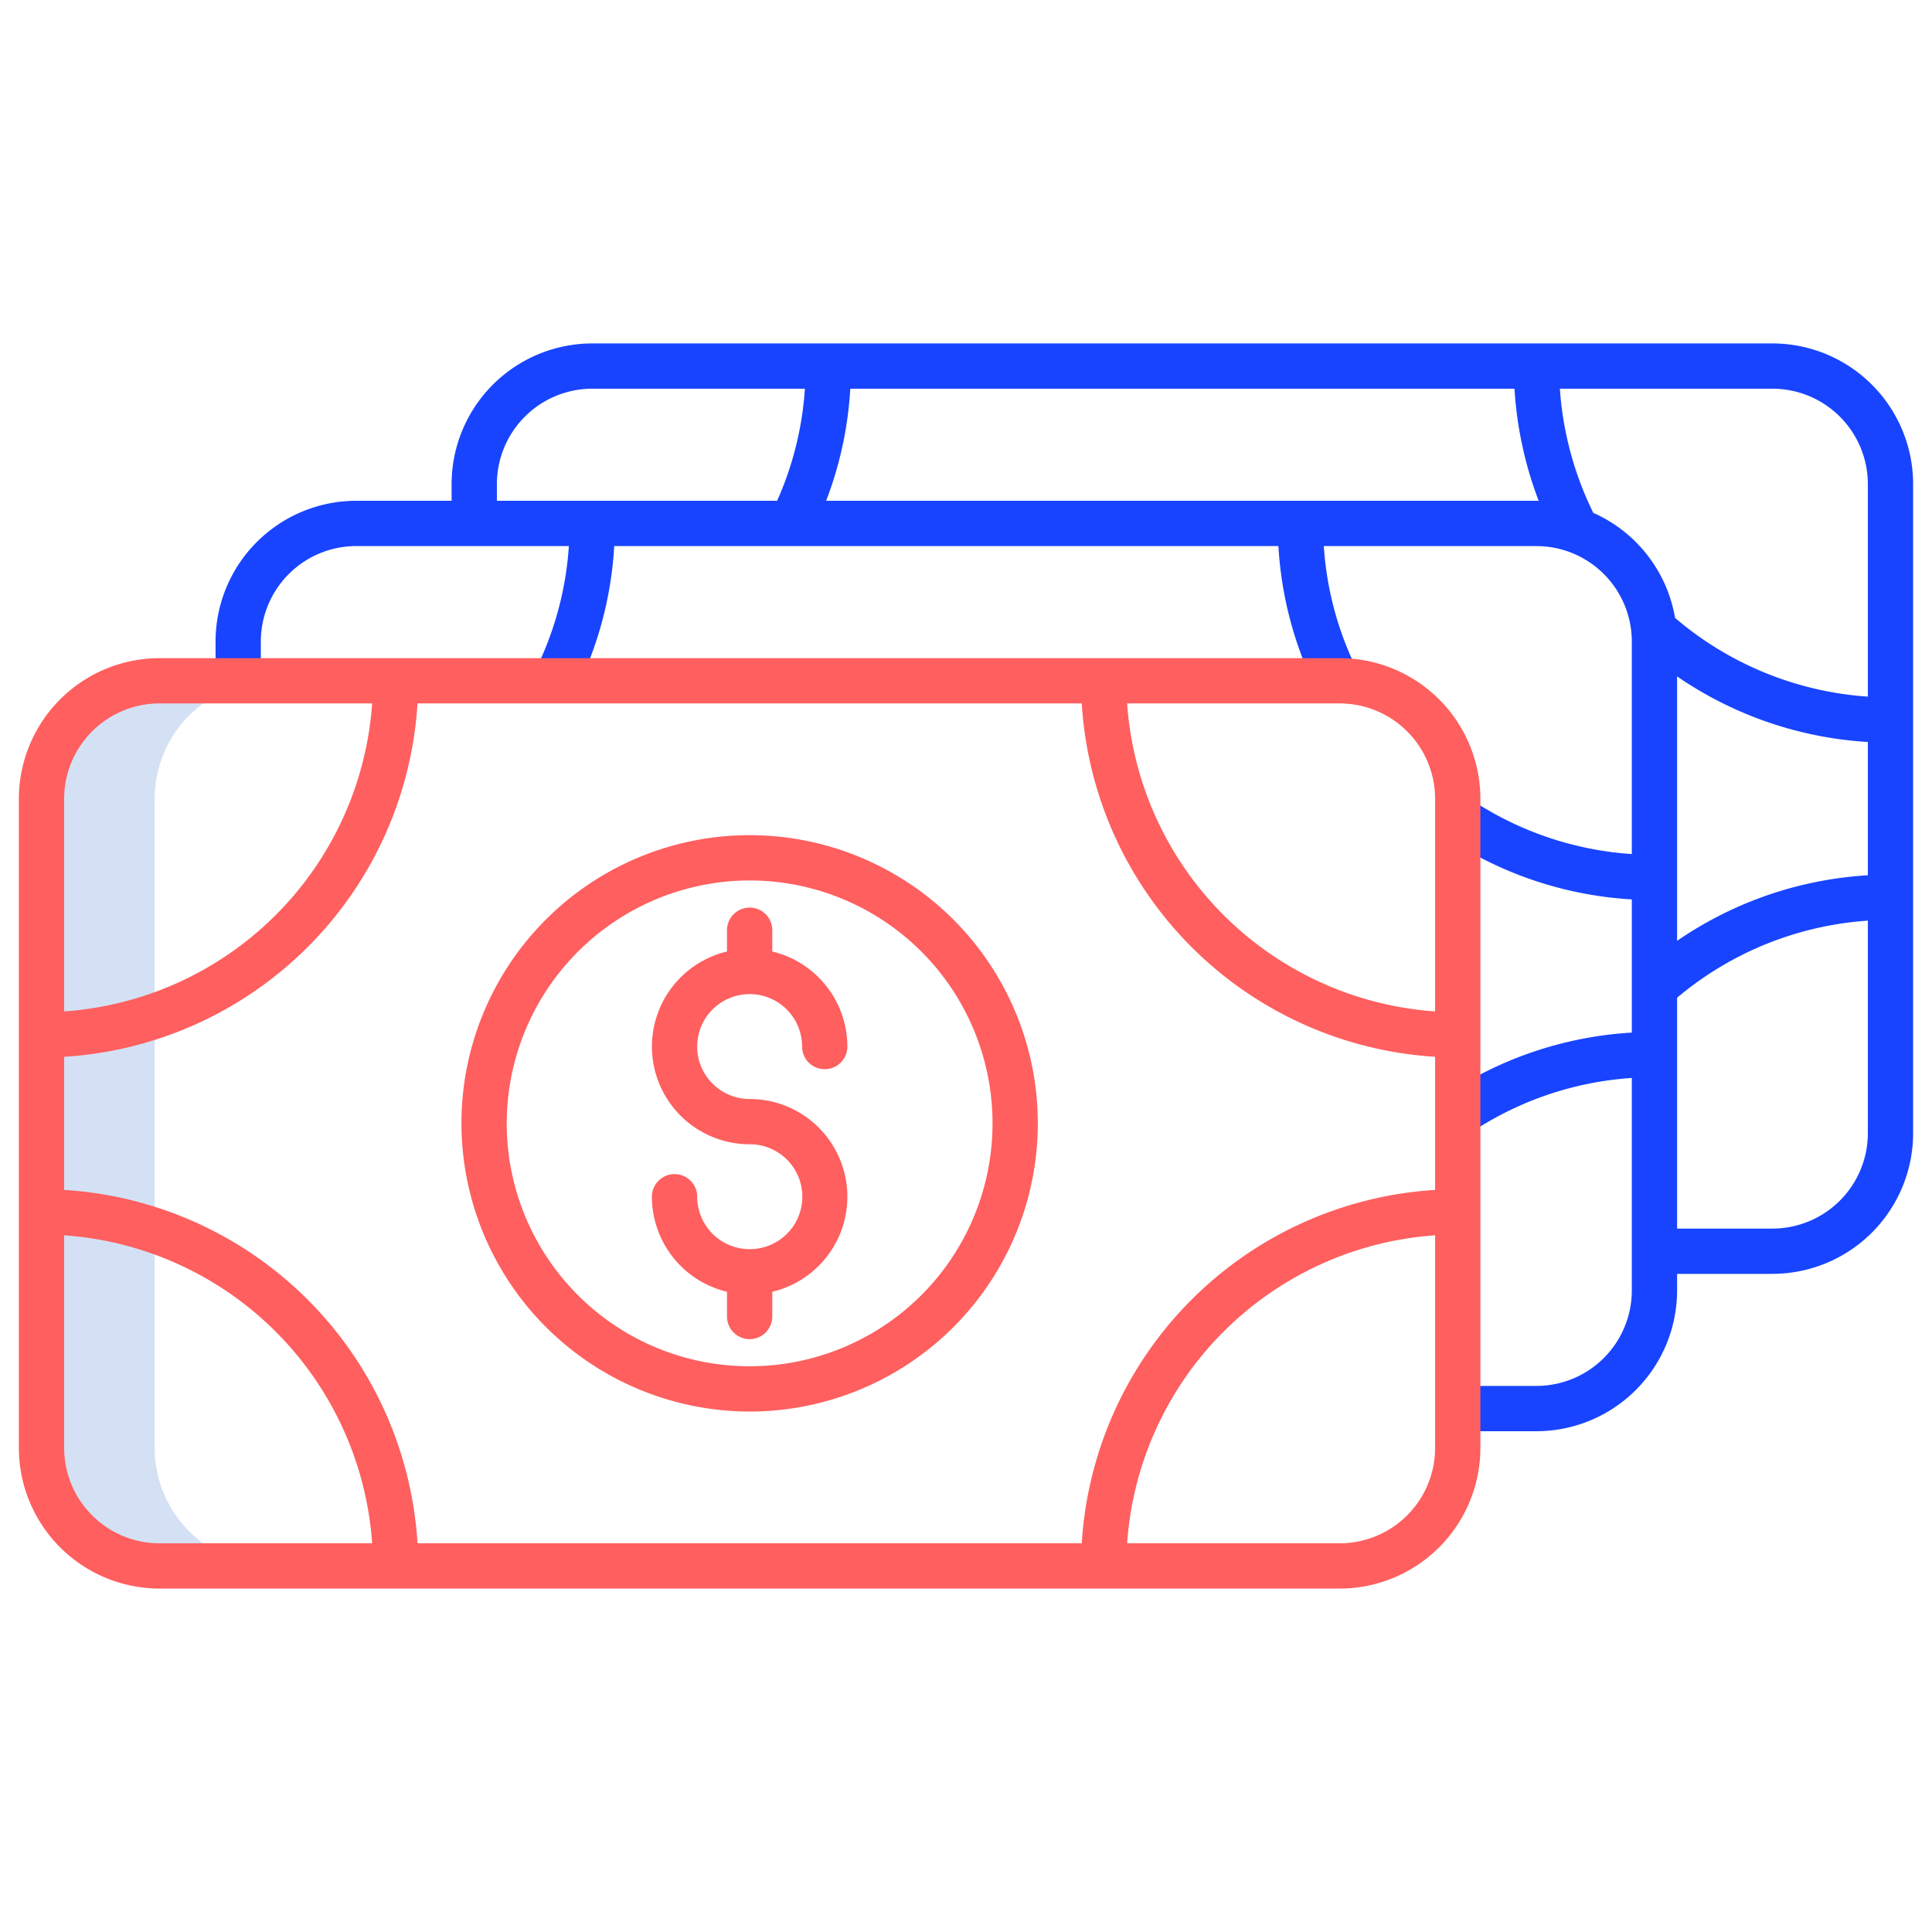
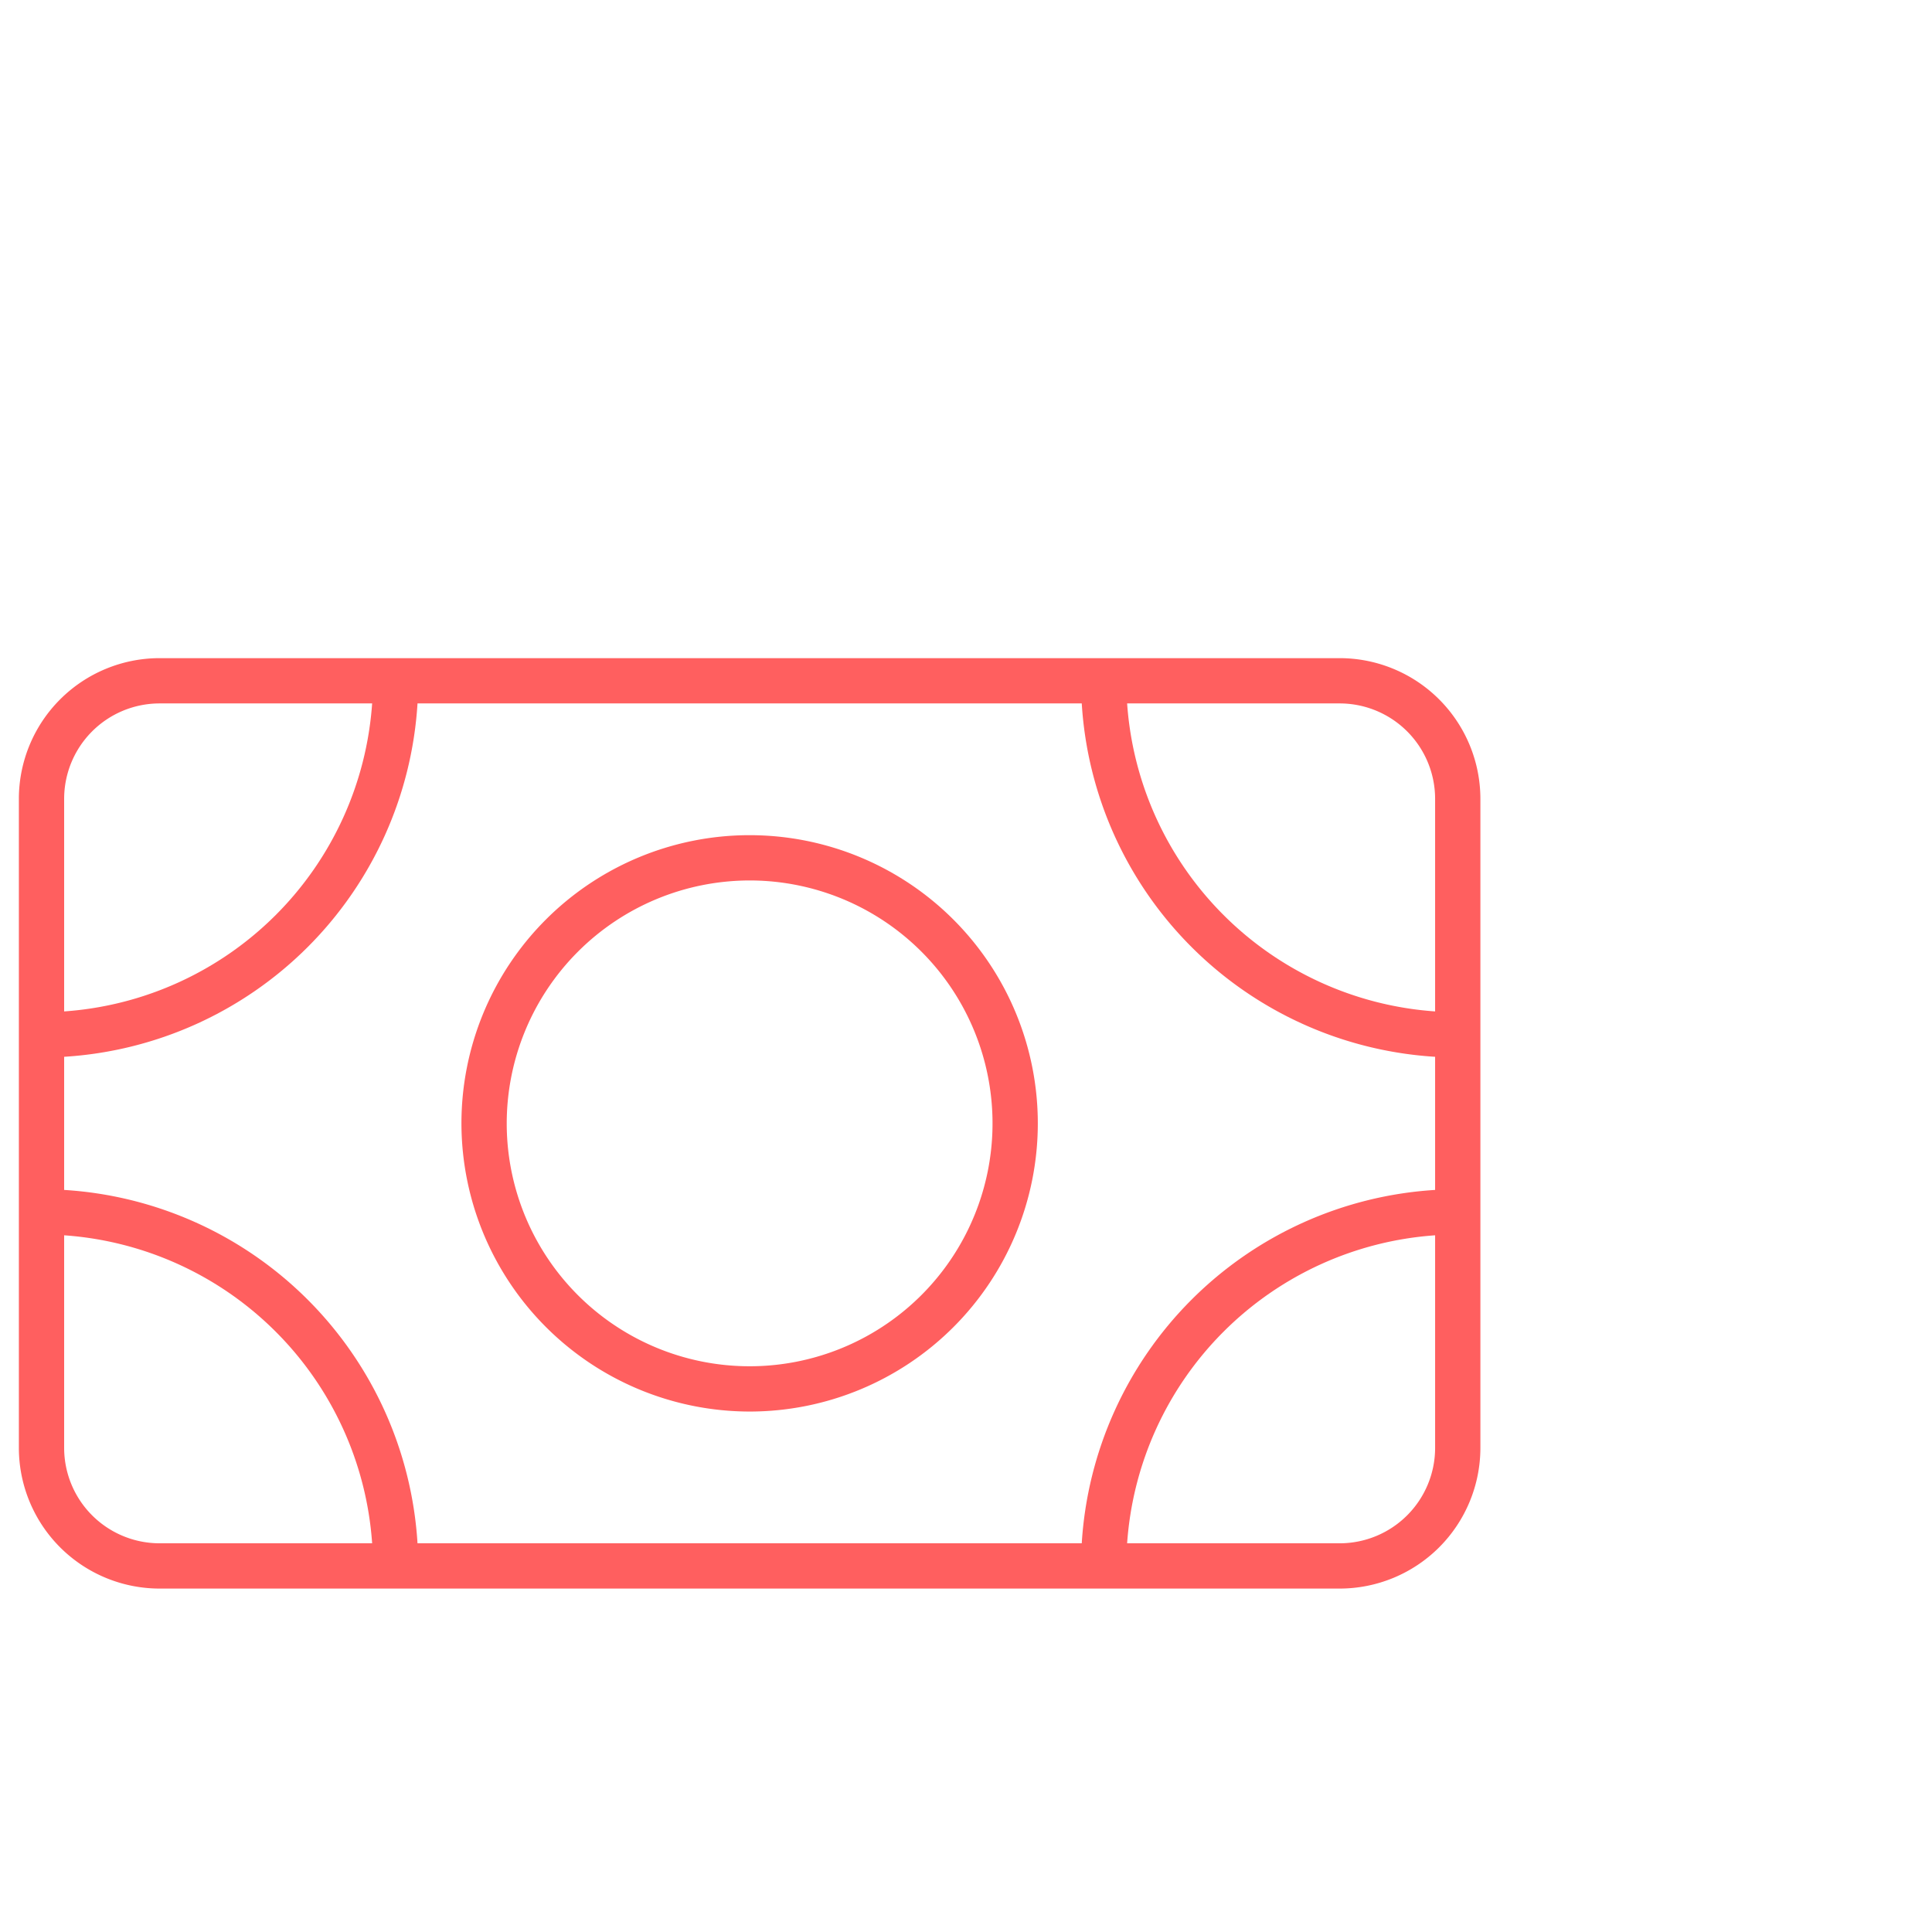
<svg xmlns="http://www.w3.org/2000/svg" version="1.1" width="512" height="512" x="0" y="0" viewBox="0 0 512 512" style="enable-background: new 0 0 512 512;" xml:space="preserve" class="">
  <g>
-     <path fill="#d4e1f4" d="M41 383.71V211.69a31.281 31.281 0 0 1 31.28-31.28h-30A31.281 31.281 0 0 0 11 211.69v172.02a31.274 31.274 0 0 0 31.28 31.28h30A31.274 31.274 0 0 1 41 383.71z" opacity="1" data-original="#d4e1f4" />
-     <path fill="#1844ff" d="M469.724 91.011H156.957a37.318 37.318 0 0 0-37.276 37.276v4.426H94.4a37.318 37.318 0 0 0-37.276 37.276v10.426h12v-10.426A25.3 25.3 0 0 1 94.4 144.713h56.35a86.645 86.645 0 0 1-8.919 33.032l10.746 5.341a98.556 98.556 0 0 0 10.2-38.373h176.016a98.561 98.561 0 0 0 10.348 38.659L359.869 178a86.664 86.664 0 0 1-9.046-33.284h56.347a25.305 25.305 0 0 1 25.277 25.276v56.343a87.256 87.256 0 0 1-43.1-14.786l-6.717 9.944a99.208 99.208 0 0 0 49.82 16.858v35.3a99.226 99.226 0 0 0-49.82 16.86l3.364 10.972a5.978 5.978 0 0 0 3.353-1.029 87.263 87.263 0 0 1 43.1-14.786v56.343a25.305 25.305 0 0 1-25.277 25.276h-20.851v12h20.851a37.319 37.319 0 0 0 37.277-37.276v-4.426h25.277A37.318 37.318 0 0 0 507 300.309V128.287a37.318 37.318 0 0 0-37.276-37.276zm-263.78 41.7h-74.263v-4.426a25.3 25.3 0 0 1 25.276-25.276H213.3a86.558 86.558 0 0 1-7.356 29.704zm201.226 0H218.935a98.481 98.481 0 0 0 6.4-29.7h176.017a100.375 100.375 0 0 0 6.415 29.717c-.2-.003-.397-.015-.597-.015zM495 300.309a25.3 25.3 0 0 1-25.276 25.276h-25.277V264.41A87.608 87.608 0 0 1 495 243.982zm0-68.352a99.6 99.6 0 0 0-50.553 17.375v-70.078A99.835 99.835 0 0 0 495 196.637zm0-47.344a87.783 87.783 0 0 1-51.083-20.854 37.384 37.384 0 0 0-21.682-27.854 88.036 88.036 0 0 1-8.852-32.894h56.341A25.3 25.3 0 0 1 495 128.287z" opacity="1" data-original="#0635c9" class="" />
    <g fill="#1ae5be">
      <path d="M355.043 174.415H42.276A37.318 37.318 0 0 0 5 211.691v172.022a37.318 37.318 0 0 0 37.276 37.276h312.767a37.317 37.317 0 0 0 37.276-37.276V211.691a37.318 37.318 0 0 0-37.276-37.276zM17 280.06a99.97 99.97 0 0 0 93.645-93.645h176.03a99.969 99.969 0 0 0 93.644 93.645v35.285a99.967 99.967 0 0 0-93.644 93.644h-176.03A99.968 99.968 0 0 0 17 315.345zm363.319-68.369v56.345a87.958 87.958 0 0 1-81.619-81.621h56.345a25.3 25.3 0 0 1 25.274 25.276zM42.276 186.415h56.345A87.957 87.957 0 0 1 17 268.036v-56.345a25.3 25.3 0 0 1 25.276-25.276zM17 383.713v-56.345a87.957 87.957 0 0 1 81.621 81.621H42.276A25.3 25.3 0 0 1 17 383.713zm338.043 25.276H298.7a87.958 87.958 0 0 1 81.621-81.621v56.345a25.3 25.3 0 0 1-25.278 25.276z" fill="#ff5f5f" opacity="1" data-original="#1ae5be" class="" />
      <path d="M198.659 374.074a76.372 76.372 0 1 0-76.372-76.374 76.46 76.46 0 0 0 76.372 76.374zm0-140.744a64.372 64.372 0 1 1-64.372 64.37 64.446 64.446 0 0 1 64.372-64.37z" fill="#ff5f5f" opacity="1" data-original="#1ae5be" class="" />
-       <path d="M198.794 331.037c-.045 0-.089-.007-.135-.007s-.09.006-.135.007a13.909 13.909 0 0 1-13.761-13.891 6 6 0 0 0-12 0 25.938 25.938 0 0 0 19.9 25.189v6.547a6 6 0 0 0 12 0v-6.547a25.895 25.895 0 0 0-6-51.086 13.9 13.9 0 1 1 13.9-13.9 6 6 0 0 0 12 0 25.938 25.938 0 0 0-19.9-25.189v-5.642a6 6 0 0 0-12 0v5.642a25.895 25.895 0 0 0 6 51.085 13.894 13.894 0 0 1 .135 27.788z" fill="#ff5f5f" opacity="1" data-original="#1ae5be" class="" />
    </g>
  </g>
</svg>